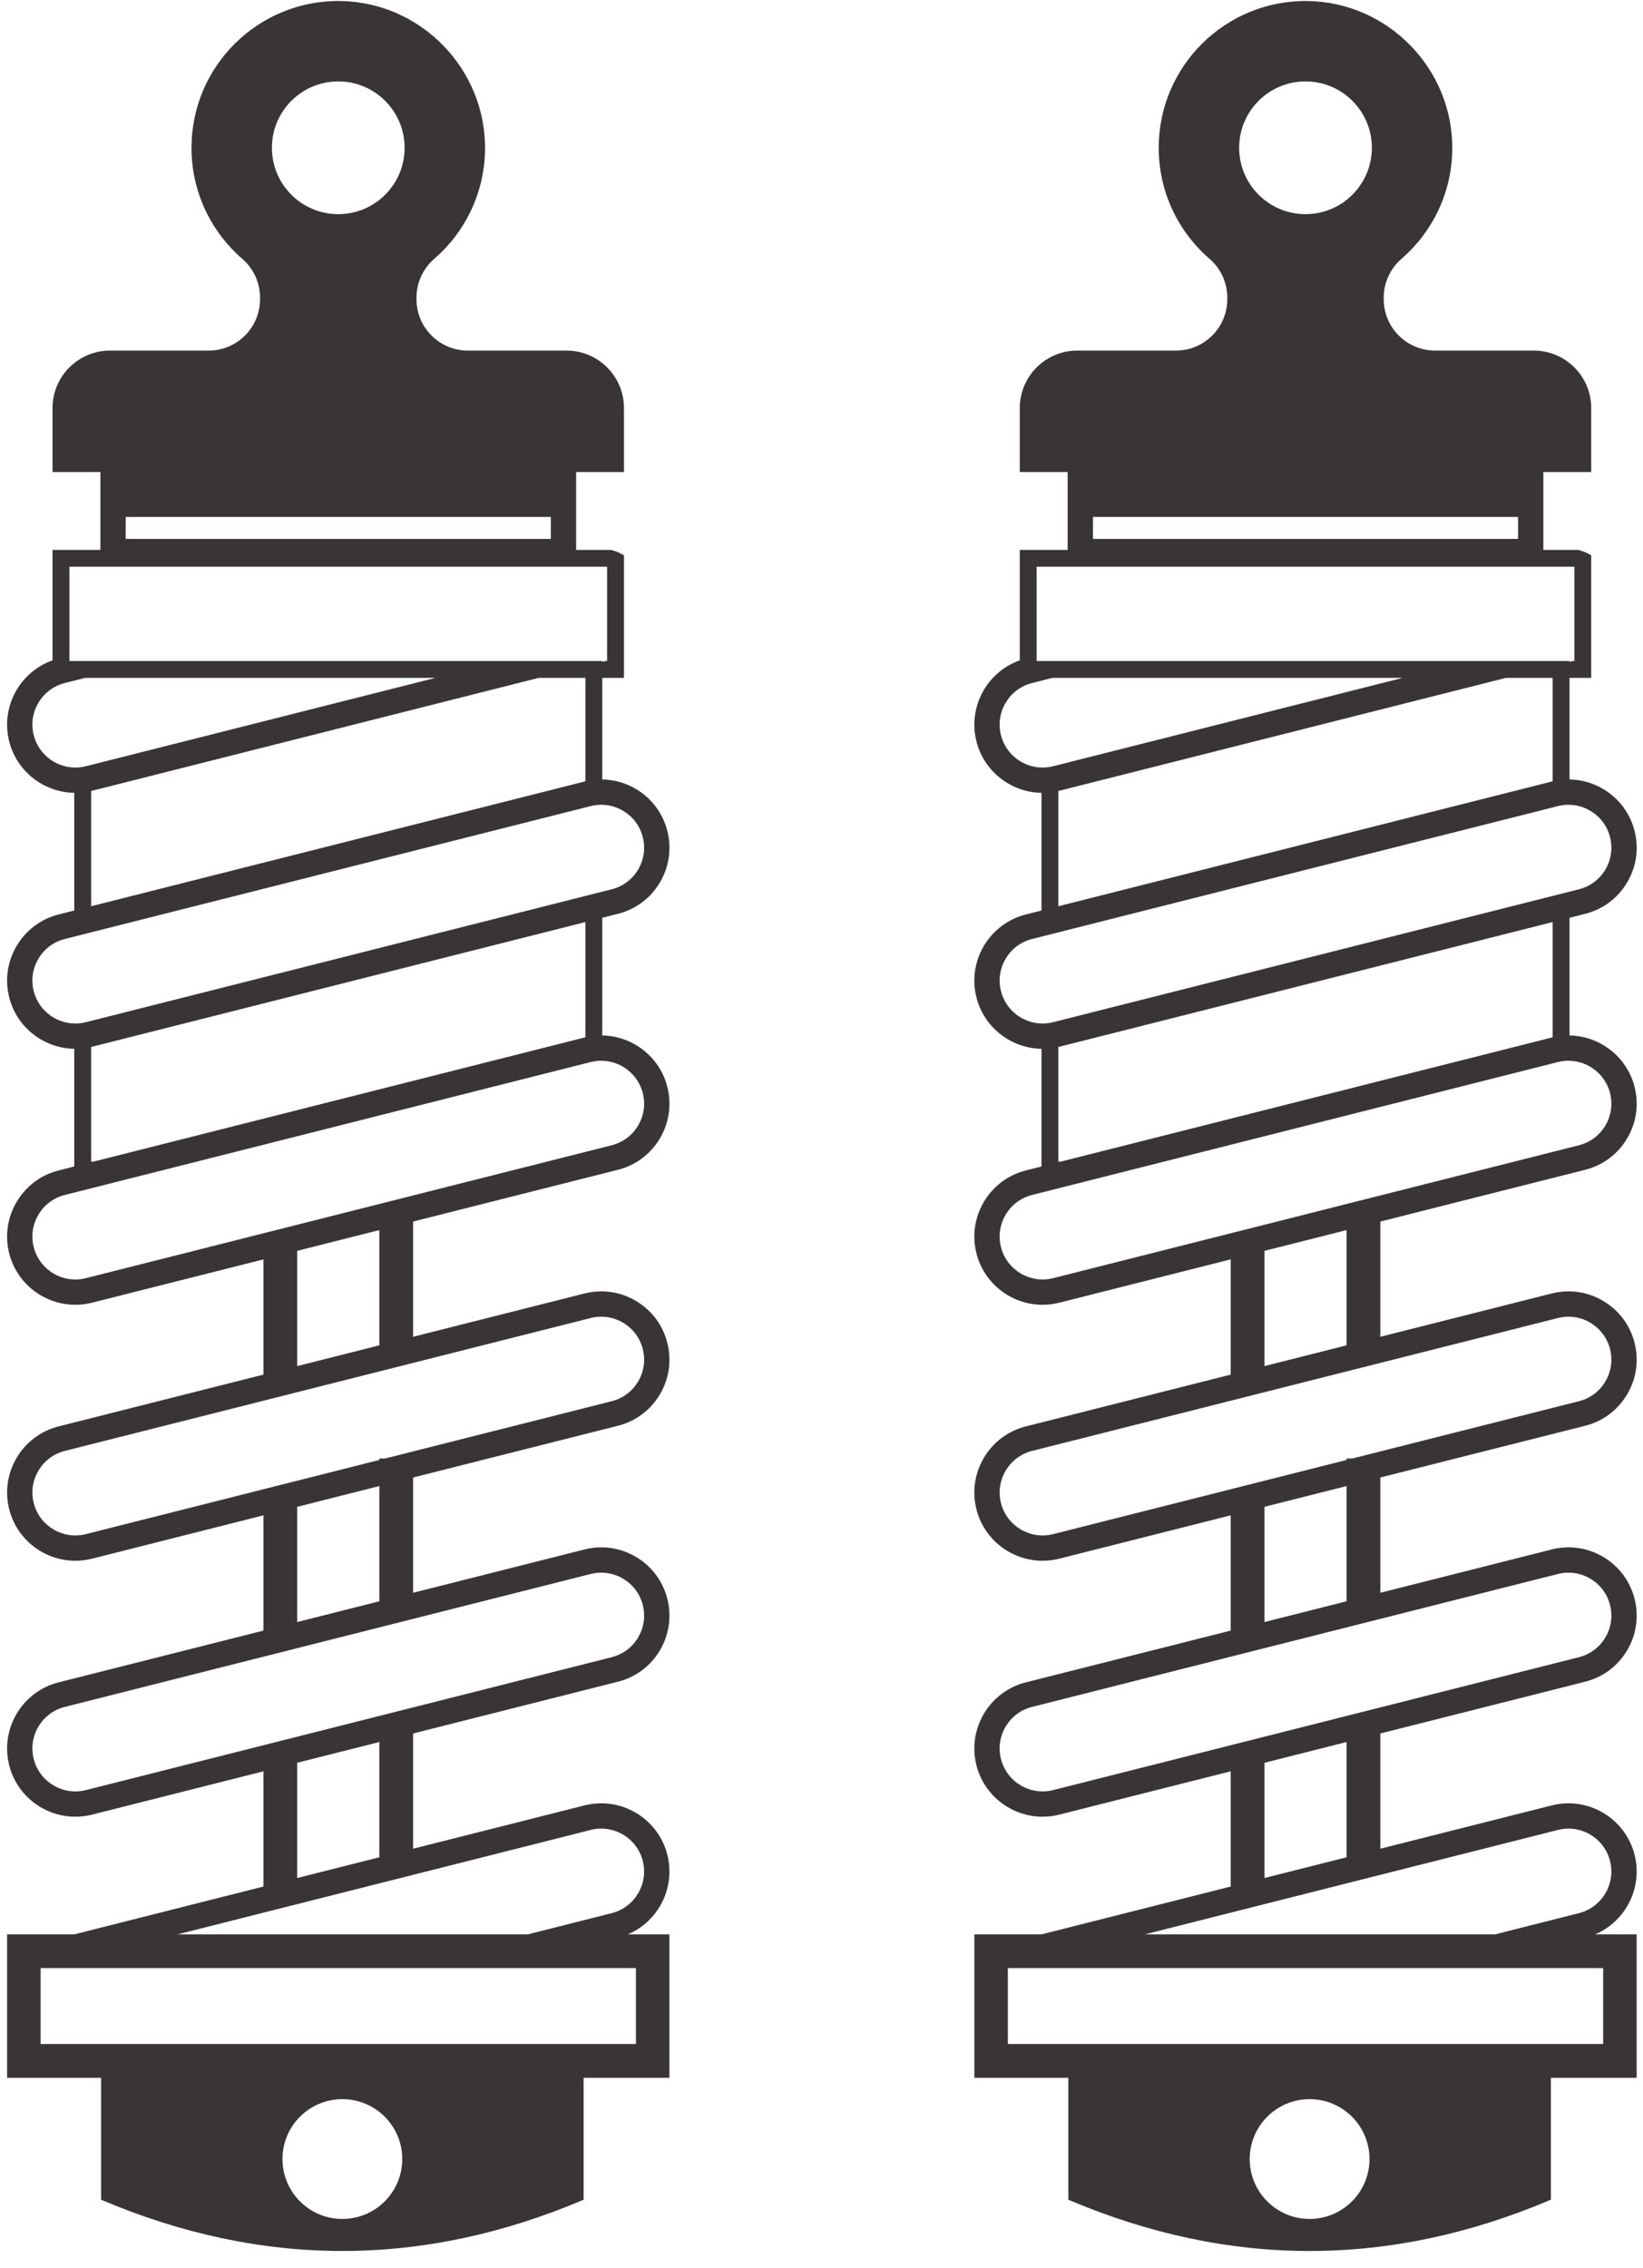
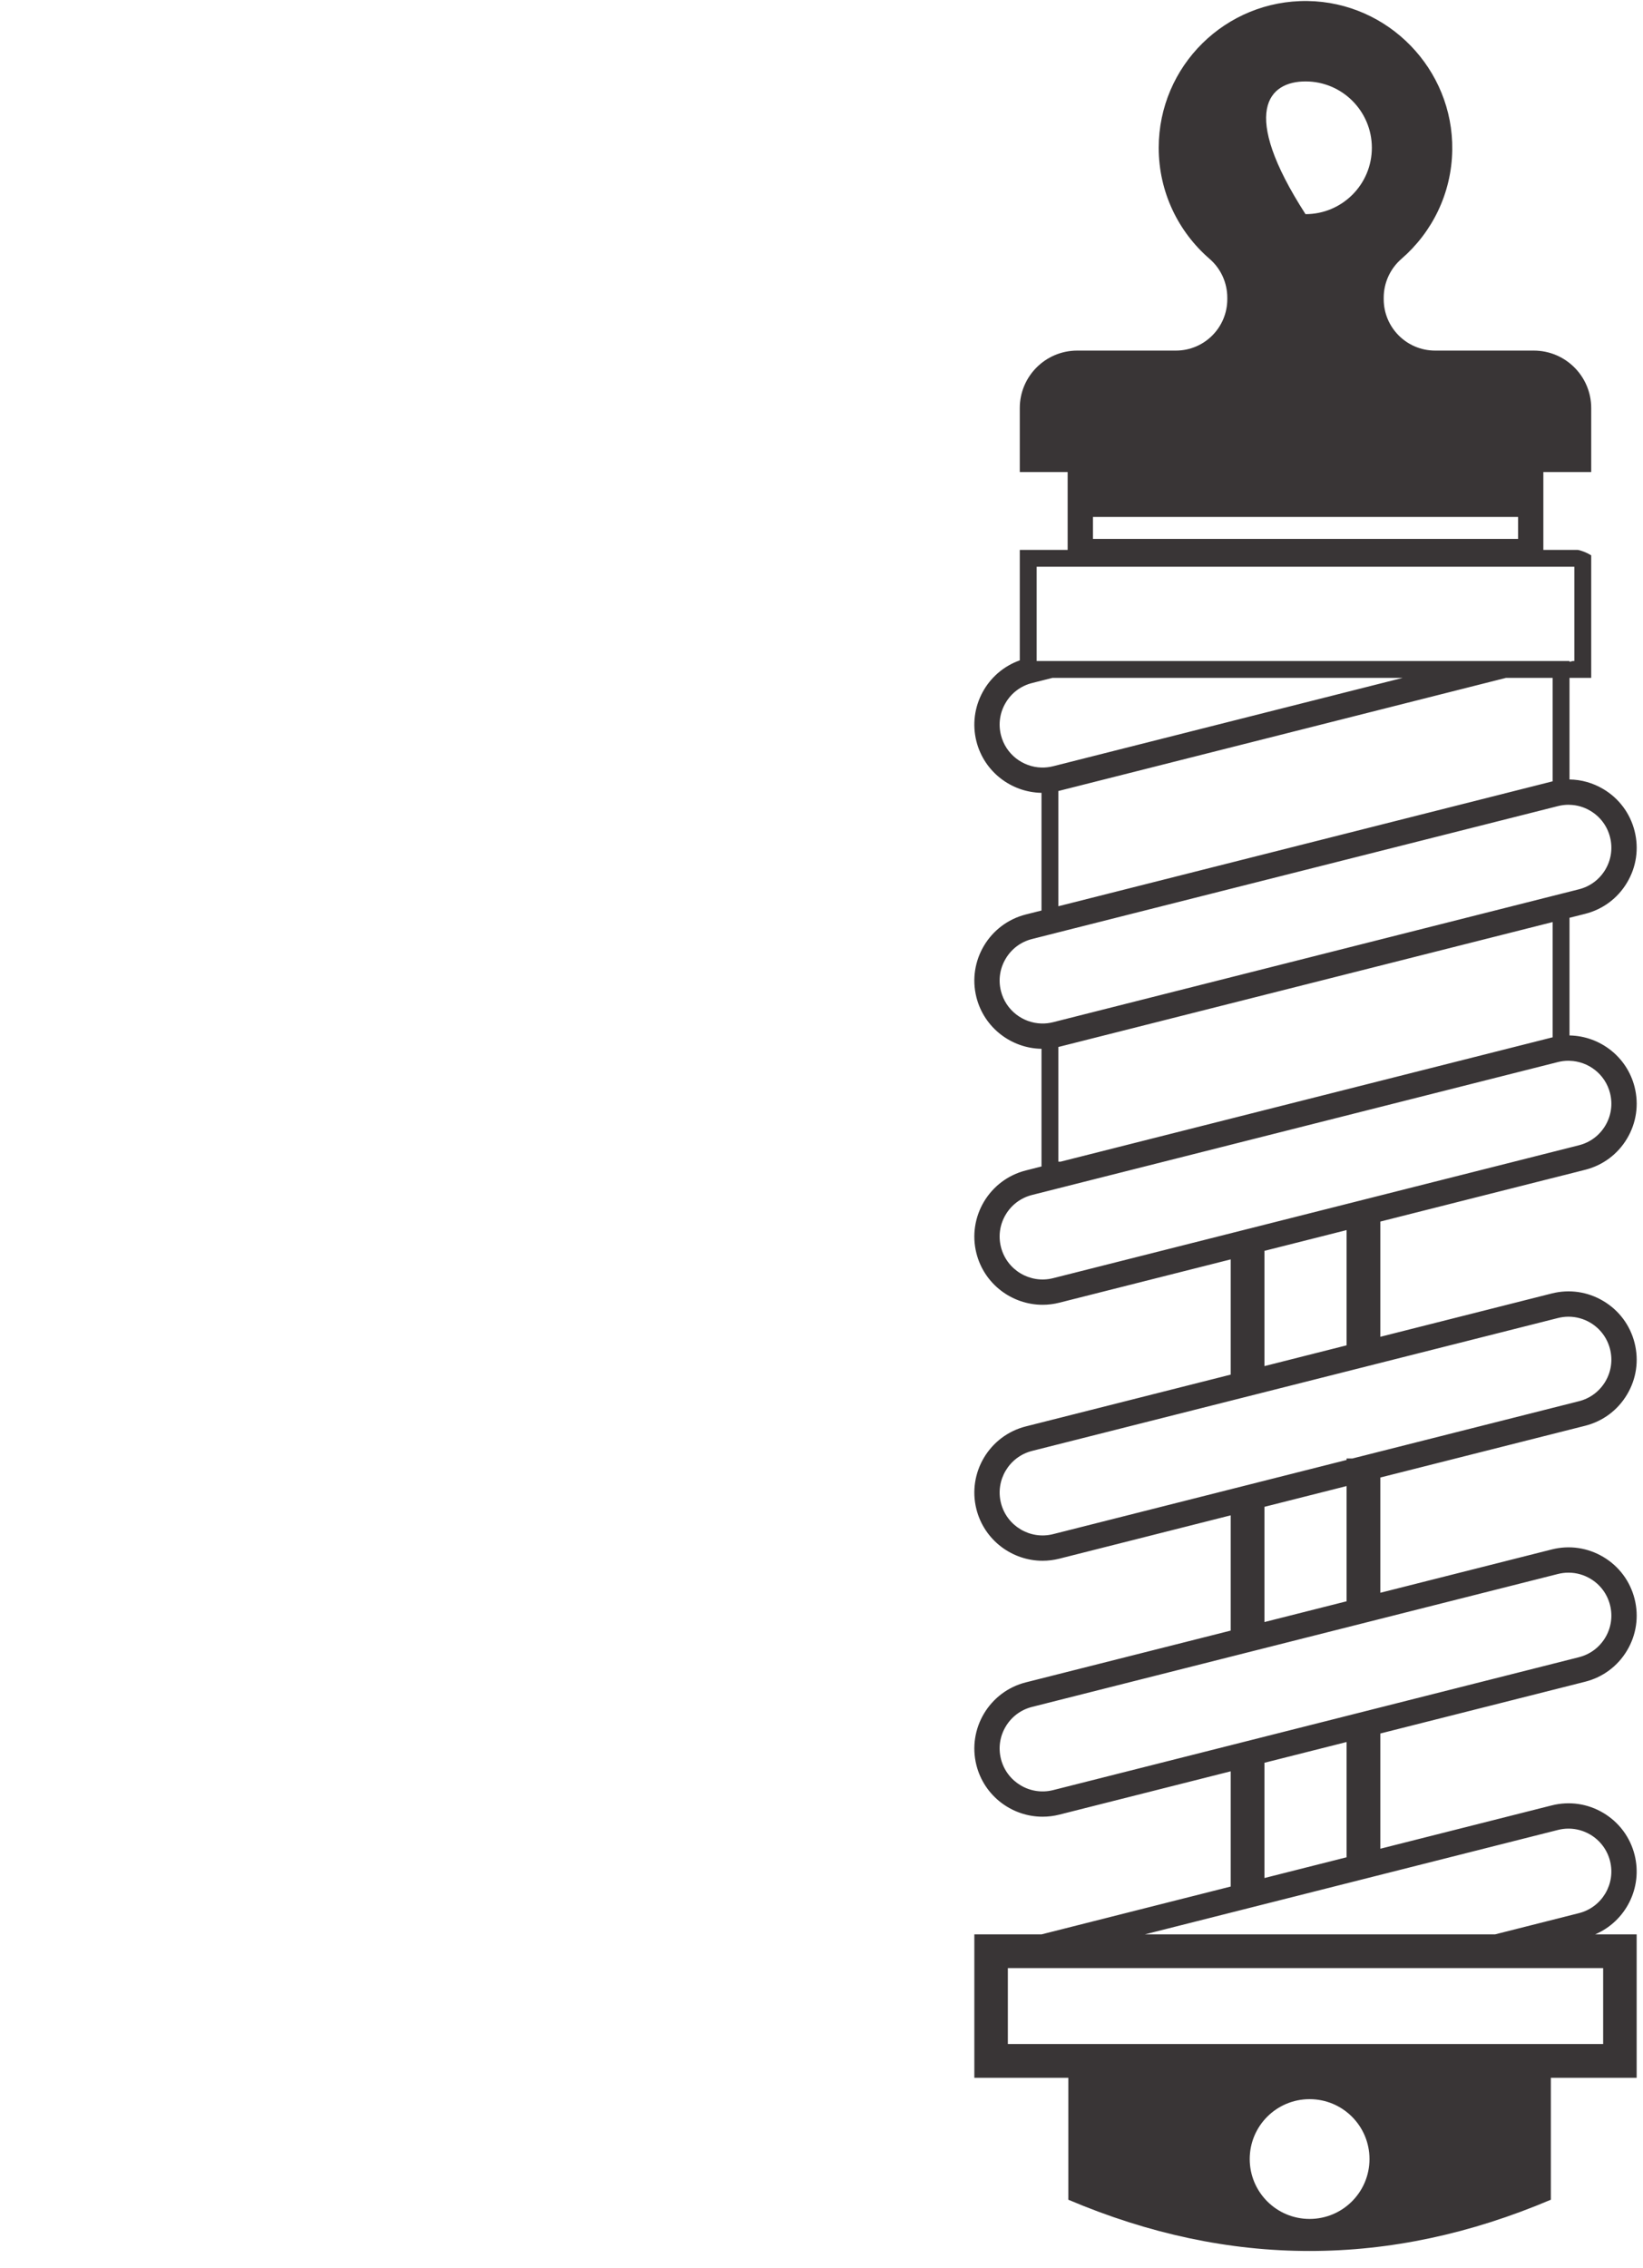
<svg xmlns="http://www.w3.org/2000/svg" height="863.0" preserveAspectRatio="xMidYMid meet" version="1.0" viewBox="687.3 571.6 625.1 863.0" width="625.1" zoomAndPan="magnify">
  <g fill="#393536" id="change1_1">
-     <path d="M 910.023 912.469 L 721.969 960 L 719.957 960.512 C 718.48 960.879 717.004 961.039 715.551 961 C 708.414 960.82 701.961 955.941 700.129 948.68 C 699.059 944.461 699.703 940.059 701.938 936.32 C 704.172 932.57 707.73 929.922 711.957 928.859 L 715.551 927.949 L 721.969 926.32 L 910.023 878.801 L 912.035 878.289 C 913.367 877.949 914.719 877.781 916.062 877.781 C 916.191 877.781 916.316 877.789 916.441 877.801 C 919.219 877.859 921.949 878.629 924.398 880.102 C 928.145 882.328 930.793 885.891 931.863 890.121 C 932.93 894.34 932.289 898.73 930.055 902.48 C 927.82 906.219 924.262 908.879 920.035 909.941 L 916.441 910.852 Z M 721.969 1013.578 L 721.969 969.922 C 722.086 969.891 722.199 969.879 722.316 969.852 L 910.023 922.41 L 910.023 966.262 C 909.906 966.289 909.789 966.309 909.676 966.34 L 722.773 1013.578 Z M 931.863 987.5 C 932.93 991.73 932.289 996.121 930.055 999.859 C 927.82 1003.609 924.262 1006.262 920.035 1007.328 L 916.441 1008.238 L 910.023 1009.859 L 895.32 1013.578 L 869.926 1019.988 L 719.957 1057.898 C 711.23 1060.102 702.336 1054.801 700.129 1046.07 C 699.059 1041.84 699.703 1037.449 701.938 1033.699 C 704.172 1029.961 707.73 1027.309 711.957 1026.238 L 736.672 1019.988 L 762.066 1013.578 L 910.023 976.18 L 912.035 975.672 C 913.371 975.34 914.711 975.172 916.031 975.172 C 916.172 975.172 916.305 975.191 916.441 975.191 C 923.578 975.371 930.031 980.25 931.863 987.5 Z M 800.367 1091.352 L 800.367 1047.5 L 831.633 1039.602 L 831.633 1083.449 Z M 912.035 1073.059 C 913.367 1072.719 914.719 1072.551 916.062 1072.551 C 918.973 1072.551 921.836 1073.34 924.398 1074.859 C 928.145 1077.102 930.793 1080.66 931.863 1084.891 C 932.93 1089.109 932.289 1093.5 930.055 1097.25 C 927.82 1100.988 924.262 1103.648 920.035 1104.711 L 833.828 1126.5 L 831.633 1126.5 L 831.633 1127.059 L 719.957 1155.281 C 711.23 1157.488 702.336 1152.18 700.129 1143.449 C 697.926 1134.73 703.23 1125.828 711.957 1123.621 Z M 800.367 1188.73 L 800.367 1144.891 L 831.633 1136.988 L 831.633 1180.828 Z M 912.035 1170.441 C 913.367 1170.102 914.719 1169.941 916.062 1169.941 C 918.973 1169.941 921.836 1170.719 924.398 1172.25 C 928.145 1174.48 930.793 1178.039 931.863 1182.27 C 932.93 1186.5 932.289 1190.891 930.055 1194.629 C 927.82 1198.379 924.262 1201.031 920.035 1202.102 L 719.957 1252.672 C 711.23 1254.871 702.336 1249.559 700.129 1240.84 C 699.059 1236.609 699.703 1232.219 701.938 1228.469 C 704.172 1224.73 707.73 1222.078 711.957 1221.012 Z M 800.367 1286.121 L 800.367 1242.27 L 831.633 1234.371 L 831.633 1278.219 Z M 912.035 1267.828 C 913.367 1267.488 914.719 1267.32 916.062 1267.32 C 918.973 1267.32 921.836 1268.109 924.398 1269.629 C 928.145 1271.871 930.793 1275.43 931.863 1279.648 C 934.07 1288.379 928.762 1297.281 920.035 1299.48 L 888.133 1307.551 L 754.879 1307.551 Z M 929.246 1320.379 L 929.246 1349.281 L 702.746 1349.281 L 702.746 1320.379 Z M 817.555 1415.82 C 804.969 1415.82 794.77 1405.621 794.77 1393.031 C 794.77 1380.449 804.969 1370.25 817.555 1370.25 C 830.141 1370.25 840.34 1380.449 840.34 1393.031 C 840.34 1405.621 830.141 1415.82 817.555 1415.82 Z M 700.129 851.301 C 699.059 847.07 699.703 842.68 701.938 838.941 C 704.172 835.191 707.73 832.539 711.957 831.469 L 715.551 830.559 L 719.742 829.5 L 852.996 829.5 L 721.969 862.621 L 719.957 863.129 C 718.48 863.5 717.004 863.648 715.551 863.621 C 708.414 863.441 701.961 858.551 700.129 851.301 Z M 910.023 829.5 L 910.023 868.871 C 909.906 868.898 909.789 868.922 909.676 868.949 L 721.969 916.391 L 721.969 872.539 C 722.086 872.512 722.199 872.488 722.316 872.461 L 892.289 829.5 Z M 713.711 821.102 L 713.711 787.219 L 918.281 787.219 L 918.281 823.09 L 917.684 823.09 L 916.441 823.398 L 916.441 823.09 L 713.711 823.09 Z M 735.125 768.289 L 896.867 768.289 L 896.867 776.629 L 735.125 776.629 Z M 815.996 602.578 C 829.938 602.578 841.242 613.891 841.242 627.828 C 841.242 641.77 829.938 653.078 815.996 653.078 C 802.051 653.078 790.75 641.77 790.75 627.828 C 790.75 613.891 802.051 602.578 815.996 602.578 Z M 922.395 919.281 C 929.113 917.578 934.773 913.371 938.324 907.41 C 941.875 901.461 942.895 894.48 941.199 887.762 C 939.5 881.039 935.285 875.379 929.328 871.828 C 925.363 869.461 920.941 868.219 916.441 868.16 L 916.441 829.5 L 924.699 829.5 L 924.699 782.898 C 924.602 782.84 924.5 782.77 924.398 782.711 C 922.895 781.809 921.285 781.18 919.621 780.809 L 906.492 780.809 L 906.492 751.199 L 924.699 751.199 L 924.699 726.852 C 924.699 714.781 914.914 704.988 902.84 704.988 L 865.316 704.988 C 854.512 704.988 845.754 696.23 845.754 685.43 L 845.754 684.859 C 845.754 679.172 848.242 673.77 852.543 670.051 C 864.16 659.98 871.586 645.199 871.832 628.68 C 872.289 597.969 847.5 572.422 816.793 571.988 C 785.586 571.559 760.156 596.719 760.156 627.828 C 760.156 644.711 767.645 659.84 779.484 670.078 C 783.777 673.789 786.238 679.18 786.238 684.859 L 786.238 685.43 C 786.238 696.23 777.48 704.988 766.676 704.988 L 729.152 704.988 C 717.078 704.988 707.289 714.781 707.289 726.852 L 707.289 751.199 L 725.496 751.199 L 725.496 780.809 L 707.289 780.809 L 707.289 822.84 C 694.805 827.25 687.488 840.57 690.797 853.66 C 693.73 865.27 704.109 873.059 715.551 873.25 L 715.551 918.02 L 709.598 919.52 C 695.723 923.031 687.289 937.172 690.797 951.039 C 693.73 962.648 704.109 970.449 715.551 970.629 L 715.551 1015.398 L 709.598 1016.91 C 695.723 1020.41 687.289 1034.551 690.797 1048.43 C 693.766 1060.18 704.359 1068.02 715.961 1068.02 C 718.059 1068.02 720.191 1067.77 722.316 1067.23 L 787.531 1050.75 L 787.531 1094.59 L 709.598 1114.289 C 695.723 1117.801 687.289 1131.941 690.797 1145.809 C 693.766 1157.559 704.359 1165.41 715.961 1165.41 C 718.059 1165.41 720.191 1165.148 722.316 1164.621 L 787.531 1148.129 L 787.531 1191.98 L 709.598 1211.672 C 695.723 1215.18 687.289 1229.32 690.797 1243.199 C 693.766 1254.949 704.359 1262.789 715.961 1262.789 C 718.059 1262.789 720.191 1262.539 722.316 1262 L 787.531 1245.52 L 787.531 1289.359 L 715.586 1307.551 L 690 1307.551 L 690 1362.121 L 725.766 1362.121 L 725.766 1408.512 C 786.957 1434.512 848.152 1434.512 909.344 1408.512 L 909.344 1362.121 L 941.992 1362.121 L 941.992 1307.551 L 926.176 1307.551 C 937.758 1302.641 944.371 1289.859 941.199 1277.289 C 939.5 1270.57 935.285 1264.922 929.328 1261.359 C 923.379 1257.809 916.398 1256.789 909.676 1258.488 L 844.469 1274.969 L 844.469 1231.129 L 922.395 1211.43 C 929.113 1209.73 934.773 1205.52 938.324 1199.57 C 941.875 1193.609 942.895 1186.629 941.199 1179.91 C 939.5 1173.191 935.285 1167.531 929.328 1163.98 C 923.375 1160.43 916.395 1159.41 909.676 1161.109 L 844.469 1177.59 L 844.469 1133.738 L 922.395 1114.051 C 929.113 1112.352 934.773 1108.141 938.324 1102.18 C 941.875 1096.23 942.895 1089.25 941.199 1082.531 C 939.5 1075.801 935.285 1070.148 929.328 1066.602 C 923.379 1063.039 916.398 1062.02 909.676 1063.719 L 844.469 1080.199 L 844.469 1036.359 L 909.219 1019.988 L 916.441 1018.172 L 922.395 1016.66 C 929.113 1014.969 934.773 1010.75 938.324 1004.801 C 941.875 998.84 942.895 991.859 941.199 985.141 C 938.262 973.531 927.883 965.738 916.441 965.551 L 916.441 920.781 L 922.395 919.281" />
-     <path d="M 1087.961 1057.898 C 1079.23 1060.102 1070.34 1054.801 1068.129 1046.07 C 1067.059 1041.84 1067.699 1037.449 1069.941 1033.699 C 1072.172 1029.961 1075.73 1027.309 1079.961 1026.238 L 1104.672 1019.988 L 1130.07 1013.578 L 1278.02 976.18 L 1280.031 975.672 C 1281.371 975.34 1282.711 975.172 1284.031 975.172 C 1284.172 975.172 1284.309 975.191 1284.441 975.191 C 1291.578 975.371 1298.031 980.25 1299.859 987.5 C 1300.93 991.73 1300.289 996.121 1298.059 999.859 C 1295.82 1003.609 1292.262 1006.262 1288.031 1007.328 L 1284.441 1008.238 L 1278.02 1009.859 L 1263.32 1013.578 L 1237.93 1019.988 Z M 1168.371 1091.352 L 1168.371 1047.5 L 1199.629 1039.602 L 1199.629 1083.449 Z M 1280.031 1073.059 C 1281.371 1072.719 1282.719 1072.551 1284.059 1072.551 C 1286.969 1072.551 1289.84 1073.34 1292.398 1074.859 C 1296.141 1077.102 1298.789 1080.66 1299.859 1084.891 C 1300.93 1089.109 1300.289 1093.5 1298.059 1097.25 C 1295.82 1100.988 1292.262 1103.648 1288.031 1104.711 L 1201.828 1126.5 L 1199.629 1126.5 L 1199.629 1127.059 L 1087.961 1155.281 C 1079.23 1157.488 1070.34 1152.18 1068.129 1143.449 C 1065.922 1134.73 1071.23 1125.828 1079.961 1123.621 Z M 1168.371 1188.73 L 1168.371 1144.891 L 1199.629 1136.988 L 1199.629 1180.828 Z M 1280.031 1170.441 C 1281.371 1170.102 1282.719 1169.941 1284.059 1169.941 C 1286.969 1169.941 1289.84 1170.719 1292.398 1172.25 C 1296.141 1174.48 1298.789 1178.039 1299.859 1182.27 C 1300.93 1186.5 1300.289 1190.891 1298.059 1194.629 C 1295.82 1198.379 1292.262 1201.031 1288.031 1202.102 L 1087.961 1252.672 C 1079.23 1254.871 1070.34 1249.559 1068.129 1240.84 C 1067.059 1236.609 1067.699 1232.219 1069.941 1228.469 C 1072.172 1224.73 1075.73 1222.078 1079.961 1221.012 Z M 1168.371 1286.121 L 1168.371 1242.27 L 1199.629 1234.371 L 1199.629 1278.219 Z M 1280.031 1267.828 C 1281.371 1267.488 1282.719 1267.32 1284.059 1267.32 C 1286.969 1267.32 1289.84 1268.109 1292.398 1269.629 C 1296.141 1271.871 1298.789 1275.43 1299.859 1279.648 C 1302.07 1288.379 1296.762 1297.281 1288.031 1299.48 L 1256.129 1307.551 L 1122.879 1307.551 Z M 1297.238 1320.379 L 1297.238 1349.281 L 1070.75 1349.281 L 1070.75 1320.379 Z M 1185.551 1415.82 C 1172.969 1415.82 1162.77 1405.621 1162.77 1393.031 C 1162.77 1380.449 1172.969 1370.25 1185.551 1370.25 C 1198.141 1370.25 1208.34 1380.449 1208.34 1393.031 C 1208.34 1405.621 1198.141 1415.82 1185.551 1415.82 Z M 1278.02 922.41 L 1278.02 966.262 C 1277.91 966.289 1277.789 966.309 1277.672 966.34 L 1090.781 1013.578 L 1089.969 1013.578 L 1089.969 969.922 C 1090.078 969.891 1090.199 969.879 1090.32 969.852 Z M 1068.129 948.68 C 1067.059 944.461 1067.699 940.059 1069.941 936.32 C 1072.172 932.57 1075.73 929.922 1079.961 928.859 L 1083.551 927.949 L 1089.969 926.32 L 1278.02 878.801 L 1280.031 878.289 C 1281.371 877.949 1282.719 877.781 1284.059 877.781 C 1284.191 877.781 1284.32 877.789 1284.441 877.801 C 1287.219 877.859 1289.949 878.629 1292.398 880.102 C 1296.141 882.328 1298.789 885.891 1299.859 890.121 C 1300.93 894.34 1300.289 898.73 1298.059 902.48 C 1295.82 906.219 1292.262 908.879 1288.031 909.941 L 1284.441 910.852 L 1278.02 912.469 L 1089.969 960 L 1087.961 960.512 C 1086.48 960.879 1085 961.039 1083.551 961 C 1076.41 960.82 1069.961 955.941 1068.129 948.68 Z M 1068.129 851.301 C 1067.059 847.07 1067.699 842.68 1069.941 838.941 C 1072.172 835.191 1075.73 832.539 1079.961 831.469 L 1083.551 830.559 L 1087.738 829.5 L 1221 829.5 L 1089.969 862.621 L 1087.961 863.129 C 1086.48 863.5 1085 863.648 1083.551 863.621 C 1076.41 863.441 1069.961 858.551 1068.129 851.301 Z M 1278.02 829.5 L 1278.02 868.871 C 1277.91 868.898 1277.789 868.922 1277.672 868.949 L 1089.969 916.391 L 1089.969 872.539 C 1090.078 872.512 1090.199 872.488 1090.32 872.461 L 1260.289 829.5 Z M 1081.711 821.102 L 1081.711 787.219 L 1286.281 787.219 L 1286.281 823.09 L 1285.691 823.09 L 1284.441 823.398 L 1284.441 823.09 L 1081.711 823.09 Z M 1103.129 768.289 L 1264.871 768.289 L 1264.871 776.629 L 1103.129 776.629 Z M 1184 602.578 C 1197.941 602.578 1209.238 613.891 1209.238 627.828 C 1209.238 641.77 1197.941 653.078 1184 653.078 C 1170.051 653.078 1158.75 641.77 1158.75 627.828 C 1158.75 613.891 1170.051 602.578 1184 602.578 Z M 1277.219 1019.988 L 1284.441 1018.172 L 1290.391 1016.66 C 1297.109 1014.969 1302.77 1010.75 1306.32 1004.801 C 1309.879 998.84 1310.898 991.859 1309.199 985.141 C 1306.262 973.531 1295.879 965.738 1284.441 965.551 L 1284.441 920.781 L 1290.391 919.281 C 1297.109 917.578 1302.77 913.371 1306.32 907.41 C 1309.879 901.461 1310.898 894.48 1309.199 887.762 C 1307.5 881.039 1303.281 875.379 1297.328 871.828 C 1293.359 869.461 1288.941 868.219 1284.441 868.16 L 1284.441 829.5 L 1292.699 829.5 L 1292.699 782.898 C 1292.602 782.84 1292.5 782.77 1292.398 782.711 C 1290.891 781.809 1289.281 781.18 1287.621 780.809 L 1274.488 780.809 L 1274.488 751.199 L 1292.699 751.199 L 1292.699 726.852 C 1292.699 714.781 1282.91 704.988 1270.84 704.988 L 1233.309 704.988 C 1222.512 704.988 1213.75 696.23 1213.75 685.43 L 1213.75 684.859 C 1213.75 679.172 1216.238 673.77 1220.539 670.051 C 1232.16 659.98 1239.59 645.199 1239.828 628.68 C 1240.289 597.969 1215.5 572.422 1184.789 571.988 C 1153.59 571.559 1128.148 596.719 1128.148 627.828 C 1128.148 644.711 1135.648 659.84 1147.488 670.078 C 1151.781 673.789 1154.238 679.18 1154.238 684.859 L 1154.238 685.43 C 1154.238 696.23 1145.48 704.988 1134.68 704.988 L 1097.148 704.988 C 1085.078 704.988 1075.289 714.781 1075.289 726.852 L 1075.289 751.199 L 1093.5 751.199 L 1093.5 780.809 L 1075.289 780.809 L 1075.289 822.84 C 1062.809 827.25 1055.488 840.57 1058.789 853.66 C 1061.73 865.27 1072.109 873.059 1083.551 873.25 L 1083.551 918.02 L 1077.602 919.52 C 1063.719 923.031 1055.289 937.172 1058.789 951.039 C 1061.73 962.648 1072.109 970.449 1083.551 970.629 L 1083.551 1015.398 L 1077.602 1016.91 C 1063.719 1020.41 1055.289 1034.551 1058.789 1048.43 C 1061.762 1060.18 1072.359 1068.02 1083.961 1068.02 C 1086.059 1068.02 1088.191 1067.77 1090.32 1067.23 L 1155.531 1050.75 L 1155.531 1094.59 L 1077.602 1114.289 C 1063.719 1117.801 1055.289 1131.941 1058.789 1145.809 C 1061.762 1157.559 1072.359 1165.41 1083.961 1165.41 C 1086.059 1165.41 1088.191 1165.148 1090.32 1164.621 L 1155.531 1148.129 L 1155.531 1191.98 L 1077.602 1211.672 C 1063.719 1215.18 1055.289 1229.32 1058.789 1243.199 C 1061.762 1254.949 1072.359 1262.789 1083.961 1262.789 C 1086.059 1262.789 1088.191 1262.539 1090.32 1262 L 1155.531 1245.52 L 1155.531 1289.359 L 1083.578 1307.551 L 1058 1307.551 L 1058 1362.121 L 1093.762 1362.121 L 1093.762 1408.512 C 1154.961 1434.512 1216.148 1434.512 1277.34 1408.512 L 1277.34 1362.121 L 1309.988 1362.121 L 1309.988 1307.551 L 1294.18 1307.551 C 1305.762 1302.641 1312.371 1289.859 1309.199 1277.289 C 1307.5 1270.57 1303.281 1264.922 1297.328 1261.359 C 1291.379 1257.809 1284.398 1256.789 1277.672 1258.488 L 1212.469 1274.969 L 1212.469 1231.129 L 1290.391 1211.43 C 1297.109 1209.73 1302.77 1205.52 1306.32 1199.57 C 1309.879 1193.609 1310.898 1186.629 1309.199 1179.91 C 1307.5 1173.191 1303.281 1167.531 1297.328 1163.98 C 1291.379 1160.43 1284.398 1159.41 1277.672 1161.109 L 1212.469 1177.59 L 1212.469 1133.738 L 1290.391 1114.051 C 1297.109 1112.352 1302.77 1108.141 1306.32 1102.18 C 1309.879 1096.23 1310.898 1089.25 1309.199 1082.531 C 1307.5 1075.801 1303.281 1070.148 1297.328 1066.602 C 1291.379 1063.039 1284.398 1062.02 1277.672 1063.719 L 1212.469 1080.199 L 1212.469 1036.359 L 1277.219 1019.988" />
+     <path d="M 1087.961 1057.898 C 1079.23 1060.102 1070.34 1054.801 1068.129 1046.07 C 1067.059 1041.84 1067.699 1037.449 1069.941 1033.699 C 1072.172 1029.961 1075.73 1027.309 1079.961 1026.238 L 1104.672 1019.988 L 1130.07 1013.578 L 1278.02 976.18 L 1280.031 975.672 C 1281.371 975.34 1282.711 975.172 1284.031 975.172 C 1284.172 975.172 1284.309 975.191 1284.441 975.191 C 1291.578 975.371 1298.031 980.25 1299.859 987.5 C 1300.93 991.73 1300.289 996.121 1298.059 999.859 C 1295.82 1003.609 1292.262 1006.262 1288.031 1007.328 L 1284.441 1008.238 L 1278.02 1009.859 L 1263.32 1013.578 L 1237.93 1019.988 Z M 1168.371 1091.352 L 1168.371 1047.5 L 1199.629 1039.602 L 1199.629 1083.449 Z M 1280.031 1073.059 C 1281.371 1072.719 1282.719 1072.551 1284.059 1072.551 C 1286.969 1072.551 1289.84 1073.34 1292.398 1074.859 C 1296.141 1077.102 1298.789 1080.66 1299.859 1084.891 C 1300.93 1089.109 1300.289 1093.5 1298.059 1097.25 C 1295.82 1100.988 1292.262 1103.648 1288.031 1104.711 L 1201.828 1126.5 L 1199.629 1126.5 L 1199.629 1127.059 L 1087.961 1155.281 C 1079.23 1157.488 1070.34 1152.18 1068.129 1143.449 C 1065.922 1134.73 1071.23 1125.828 1079.961 1123.621 Z M 1168.371 1188.73 L 1168.371 1144.891 L 1199.629 1136.988 L 1199.629 1180.828 Z M 1280.031 1170.441 C 1281.371 1170.102 1282.719 1169.941 1284.059 1169.941 C 1286.969 1169.941 1289.84 1170.719 1292.398 1172.25 C 1296.141 1174.48 1298.789 1178.039 1299.859 1182.27 C 1300.93 1186.5 1300.289 1190.891 1298.059 1194.629 C 1295.82 1198.379 1292.262 1201.031 1288.031 1202.102 L 1087.961 1252.672 C 1079.23 1254.871 1070.34 1249.559 1068.129 1240.84 C 1067.059 1236.609 1067.699 1232.219 1069.941 1228.469 C 1072.172 1224.73 1075.73 1222.078 1079.961 1221.012 Z M 1168.371 1286.121 L 1168.371 1242.27 L 1199.629 1234.371 L 1199.629 1278.219 Z M 1280.031 1267.828 C 1281.371 1267.488 1282.719 1267.32 1284.059 1267.32 C 1286.969 1267.32 1289.84 1268.109 1292.398 1269.629 C 1296.141 1271.871 1298.789 1275.43 1299.859 1279.648 C 1302.07 1288.379 1296.762 1297.281 1288.031 1299.48 L 1256.129 1307.551 L 1122.879 1307.551 Z M 1297.238 1320.379 L 1297.238 1349.281 L 1070.75 1349.281 L 1070.75 1320.379 Z M 1185.551 1415.82 C 1172.969 1415.82 1162.77 1405.621 1162.77 1393.031 C 1162.77 1380.449 1172.969 1370.25 1185.551 1370.25 C 1198.141 1370.25 1208.34 1380.449 1208.34 1393.031 C 1208.34 1405.621 1198.141 1415.82 1185.551 1415.82 Z M 1278.02 922.41 L 1278.02 966.262 C 1277.91 966.289 1277.789 966.309 1277.672 966.34 L 1090.781 1013.578 L 1089.969 1013.578 L 1089.969 969.922 C 1090.078 969.891 1090.199 969.879 1090.32 969.852 Z M 1068.129 948.68 C 1067.059 944.461 1067.699 940.059 1069.941 936.32 C 1072.172 932.57 1075.73 929.922 1079.961 928.859 L 1083.551 927.949 L 1089.969 926.32 L 1278.02 878.801 L 1280.031 878.289 C 1281.371 877.949 1282.719 877.781 1284.059 877.781 C 1284.191 877.781 1284.32 877.789 1284.441 877.801 C 1287.219 877.859 1289.949 878.629 1292.398 880.102 C 1296.141 882.328 1298.789 885.891 1299.859 890.121 C 1300.93 894.34 1300.289 898.73 1298.059 902.48 C 1295.82 906.219 1292.262 908.879 1288.031 909.941 L 1284.441 910.852 L 1278.02 912.469 L 1089.969 960 L 1087.961 960.512 C 1086.48 960.879 1085 961.039 1083.551 961 C 1076.41 960.82 1069.961 955.941 1068.129 948.68 Z M 1068.129 851.301 C 1067.059 847.07 1067.699 842.68 1069.941 838.941 C 1072.172 835.191 1075.73 832.539 1079.961 831.469 L 1083.551 830.559 L 1087.738 829.5 L 1221 829.5 L 1089.969 862.621 L 1087.961 863.129 C 1086.48 863.5 1085 863.648 1083.551 863.621 C 1076.41 863.441 1069.961 858.551 1068.129 851.301 Z M 1278.02 829.5 L 1278.02 868.871 C 1277.91 868.898 1277.789 868.922 1277.672 868.949 L 1089.969 916.391 L 1089.969 872.539 C 1090.078 872.512 1090.199 872.488 1090.32 872.461 L 1260.289 829.5 Z M 1081.711 821.102 L 1081.711 787.219 L 1286.281 787.219 L 1286.281 823.09 L 1285.691 823.09 L 1284.441 823.398 L 1284.441 823.09 L 1081.711 823.09 Z M 1103.129 768.289 L 1264.871 768.289 L 1264.871 776.629 L 1103.129 776.629 Z M 1184 602.578 C 1197.941 602.578 1209.238 613.891 1209.238 627.828 C 1209.238 641.77 1197.941 653.078 1184 653.078 C 1158.75 613.891 1170.051 602.578 1184 602.578 Z M 1277.219 1019.988 L 1284.441 1018.172 L 1290.391 1016.66 C 1297.109 1014.969 1302.77 1010.75 1306.32 1004.801 C 1309.879 998.84 1310.898 991.859 1309.199 985.141 C 1306.262 973.531 1295.879 965.738 1284.441 965.551 L 1284.441 920.781 L 1290.391 919.281 C 1297.109 917.578 1302.77 913.371 1306.32 907.41 C 1309.879 901.461 1310.898 894.48 1309.199 887.762 C 1307.5 881.039 1303.281 875.379 1297.328 871.828 C 1293.359 869.461 1288.941 868.219 1284.441 868.16 L 1284.441 829.5 L 1292.699 829.5 L 1292.699 782.898 C 1292.602 782.84 1292.5 782.77 1292.398 782.711 C 1290.891 781.809 1289.281 781.18 1287.621 780.809 L 1274.488 780.809 L 1274.488 751.199 L 1292.699 751.199 L 1292.699 726.852 C 1292.699 714.781 1282.91 704.988 1270.84 704.988 L 1233.309 704.988 C 1222.512 704.988 1213.75 696.23 1213.75 685.43 L 1213.75 684.859 C 1213.75 679.172 1216.238 673.77 1220.539 670.051 C 1232.16 659.98 1239.59 645.199 1239.828 628.68 C 1240.289 597.969 1215.5 572.422 1184.789 571.988 C 1153.59 571.559 1128.148 596.719 1128.148 627.828 C 1128.148 644.711 1135.648 659.84 1147.488 670.078 C 1151.781 673.789 1154.238 679.18 1154.238 684.859 L 1154.238 685.43 C 1154.238 696.23 1145.48 704.988 1134.68 704.988 L 1097.148 704.988 C 1085.078 704.988 1075.289 714.781 1075.289 726.852 L 1075.289 751.199 L 1093.5 751.199 L 1093.5 780.809 L 1075.289 780.809 L 1075.289 822.84 C 1062.809 827.25 1055.488 840.57 1058.789 853.66 C 1061.73 865.27 1072.109 873.059 1083.551 873.25 L 1083.551 918.02 L 1077.602 919.52 C 1063.719 923.031 1055.289 937.172 1058.789 951.039 C 1061.73 962.648 1072.109 970.449 1083.551 970.629 L 1083.551 1015.398 L 1077.602 1016.91 C 1063.719 1020.41 1055.289 1034.551 1058.789 1048.43 C 1061.762 1060.18 1072.359 1068.02 1083.961 1068.02 C 1086.059 1068.02 1088.191 1067.77 1090.32 1067.23 L 1155.531 1050.75 L 1155.531 1094.59 L 1077.602 1114.289 C 1063.719 1117.801 1055.289 1131.941 1058.789 1145.809 C 1061.762 1157.559 1072.359 1165.41 1083.961 1165.41 C 1086.059 1165.41 1088.191 1165.148 1090.32 1164.621 L 1155.531 1148.129 L 1155.531 1191.98 L 1077.602 1211.672 C 1063.719 1215.18 1055.289 1229.32 1058.789 1243.199 C 1061.762 1254.949 1072.359 1262.789 1083.961 1262.789 C 1086.059 1262.789 1088.191 1262.539 1090.32 1262 L 1155.531 1245.52 L 1155.531 1289.359 L 1083.578 1307.551 L 1058 1307.551 L 1058 1362.121 L 1093.762 1362.121 L 1093.762 1408.512 C 1154.961 1434.512 1216.148 1434.512 1277.34 1408.512 L 1277.34 1362.121 L 1309.988 1362.121 L 1309.988 1307.551 L 1294.18 1307.551 C 1305.762 1302.641 1312.371 1289.859 1309.199 1277.289 C 1307.5 1270.57 1303.281 1264.922 1297.328 1261.359 C 1291.379 1257.809 1284.398 1256.789 1277.672 1258.488 L 1212.469 1274.969 L 1212.469 1231.129 L 1290.391 1211.43 C 1297.109 1209.73 1302.77 1205.52 1306.32 1199.57 C 1309.879 1193.609 1310.898 1186.629 1309.199 1179.91 C 1307.5 1173.191 1303.281 1167.531 1297.328 1163.98 C 1291.379 1160.43 1284.398 1159.41 1277.672 1161.109 L 1212.469 1177.59 L 1212.469 1133.738 L 1290.391 1114.051 C 1297.109 1112.352 1302.77 1108.141 1306.32 1102.18 C 1309.879 1096.23 1310.898 1089.25 1309.199 1082.531 C 1307.5 1075.801 1303.281 1070.148 1297.328 1066.602 C 1291.379 1063.039 1284.398 1062.02 1277.672 1063.719 L 1212.469 1080.199 L 1212.469 1036.359 L 1277.219 1019.988" />
  </g>
</svg>